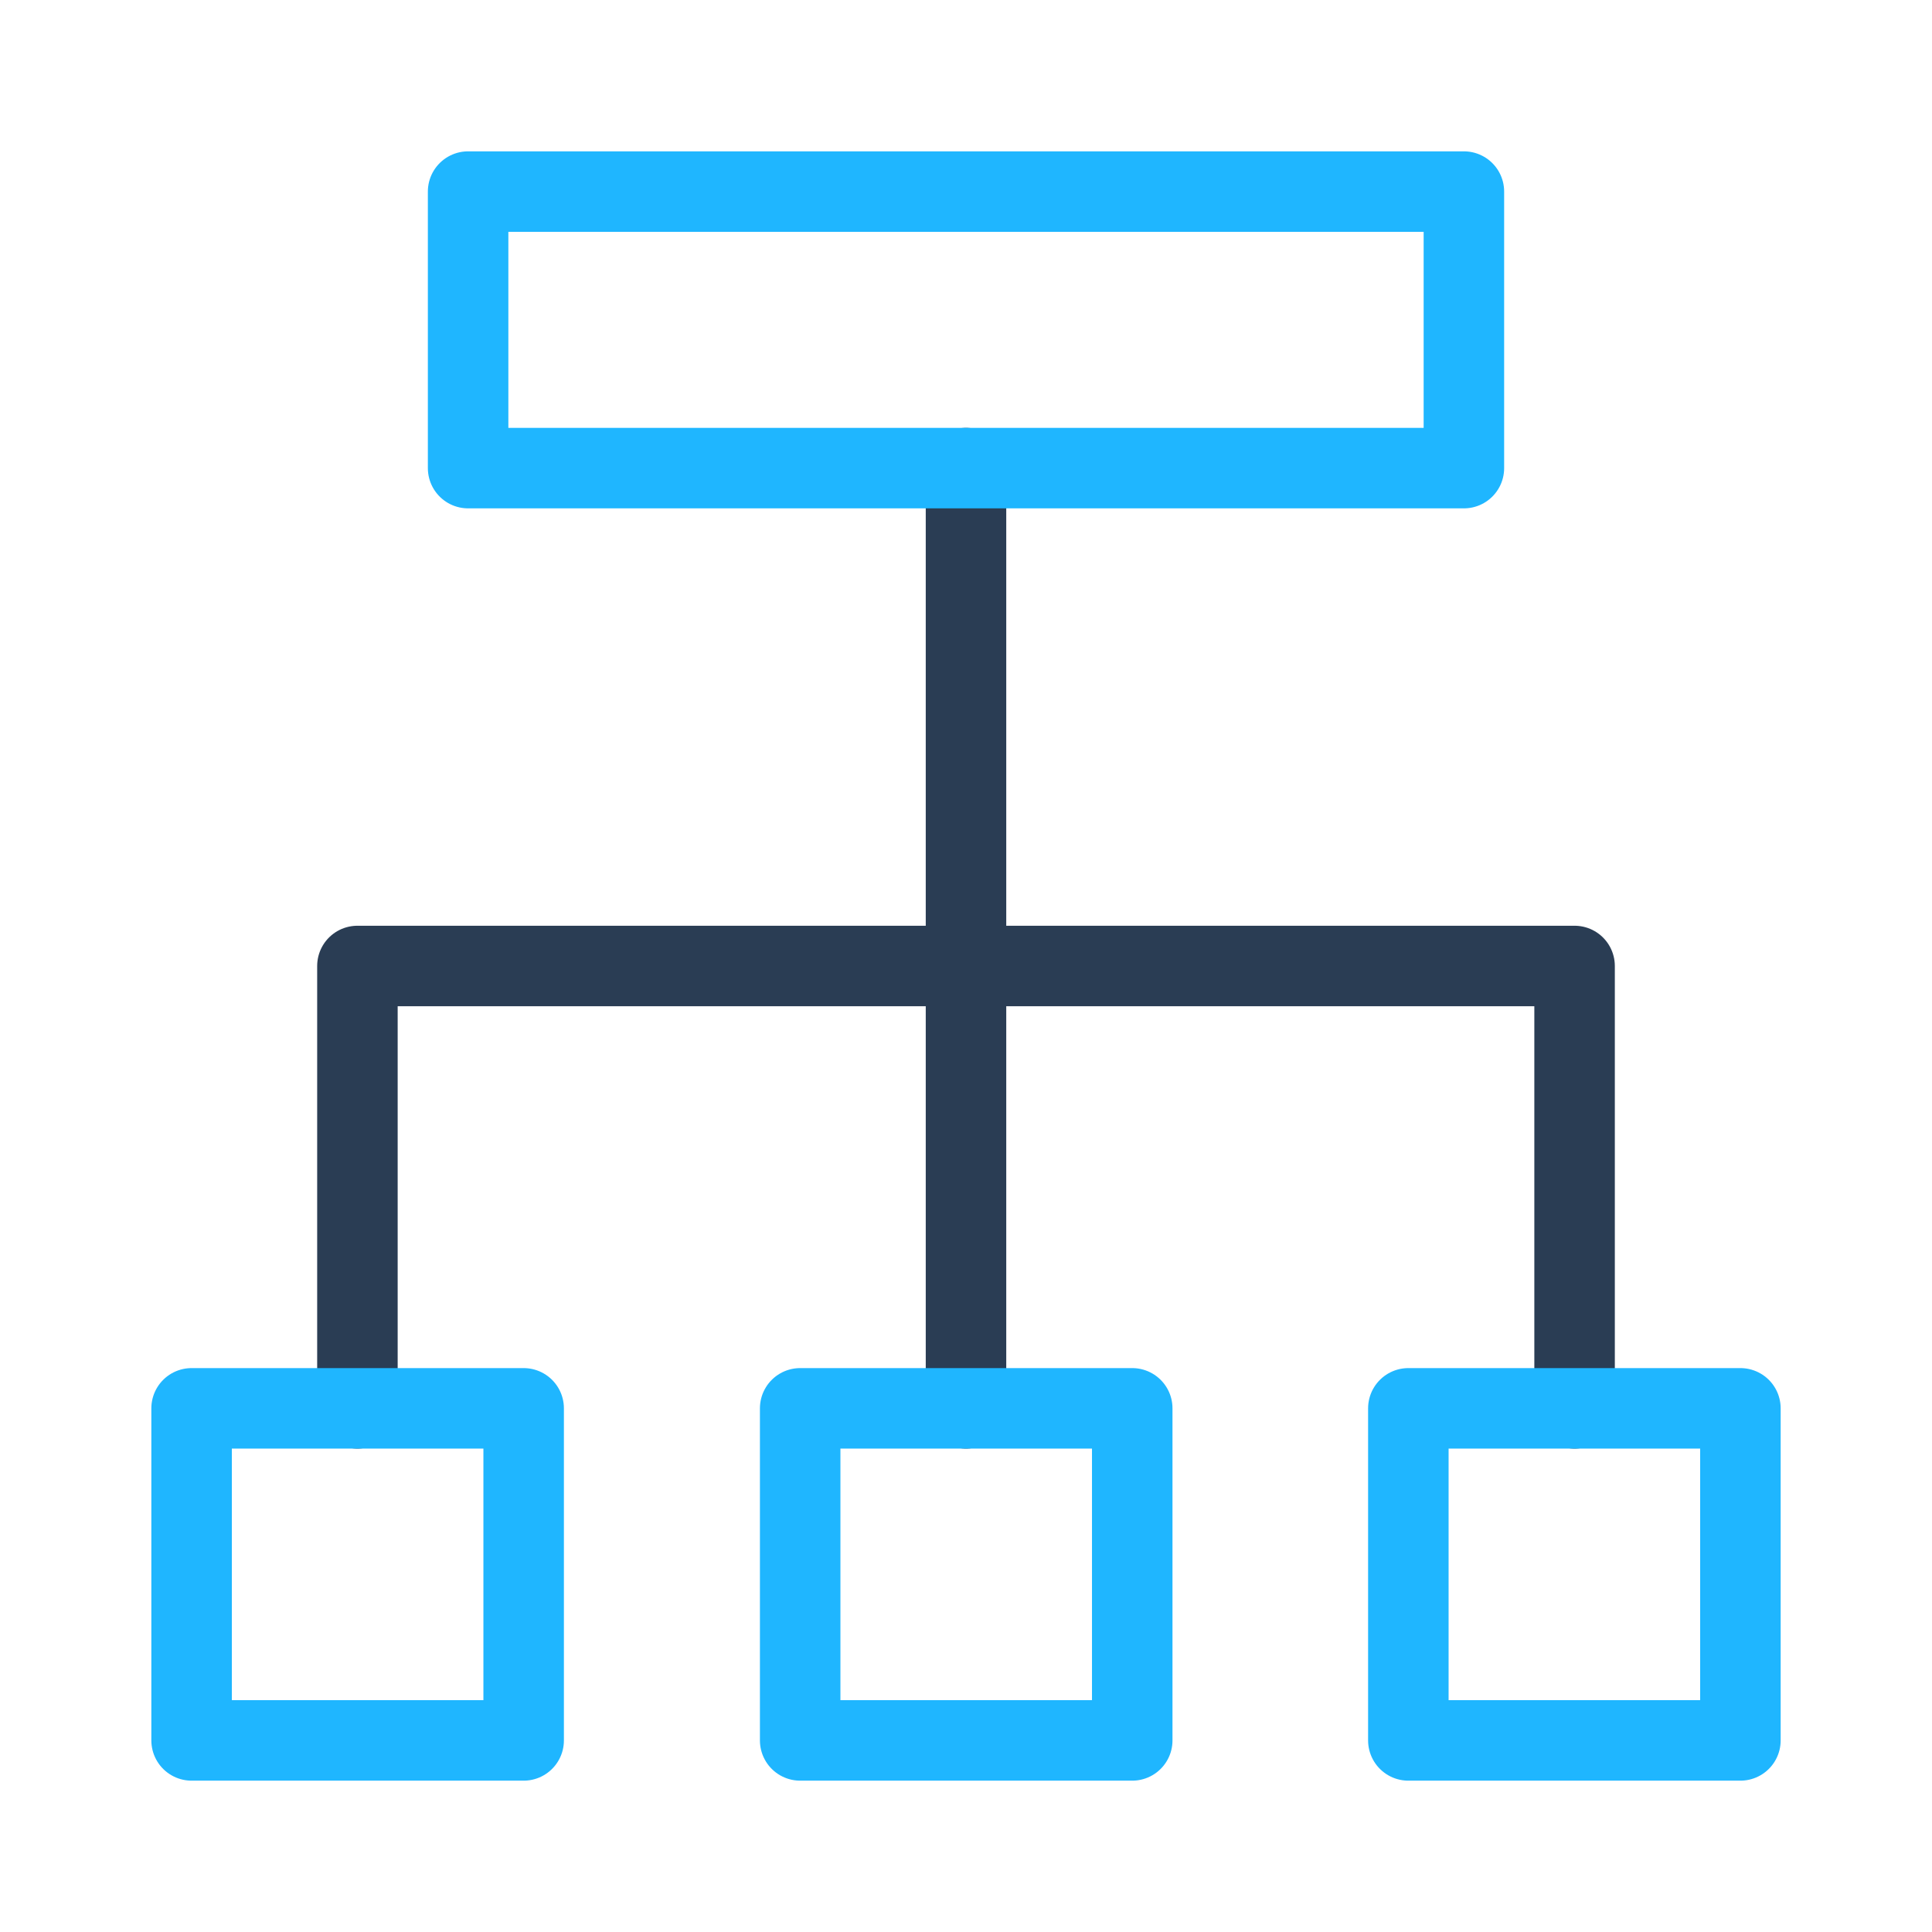
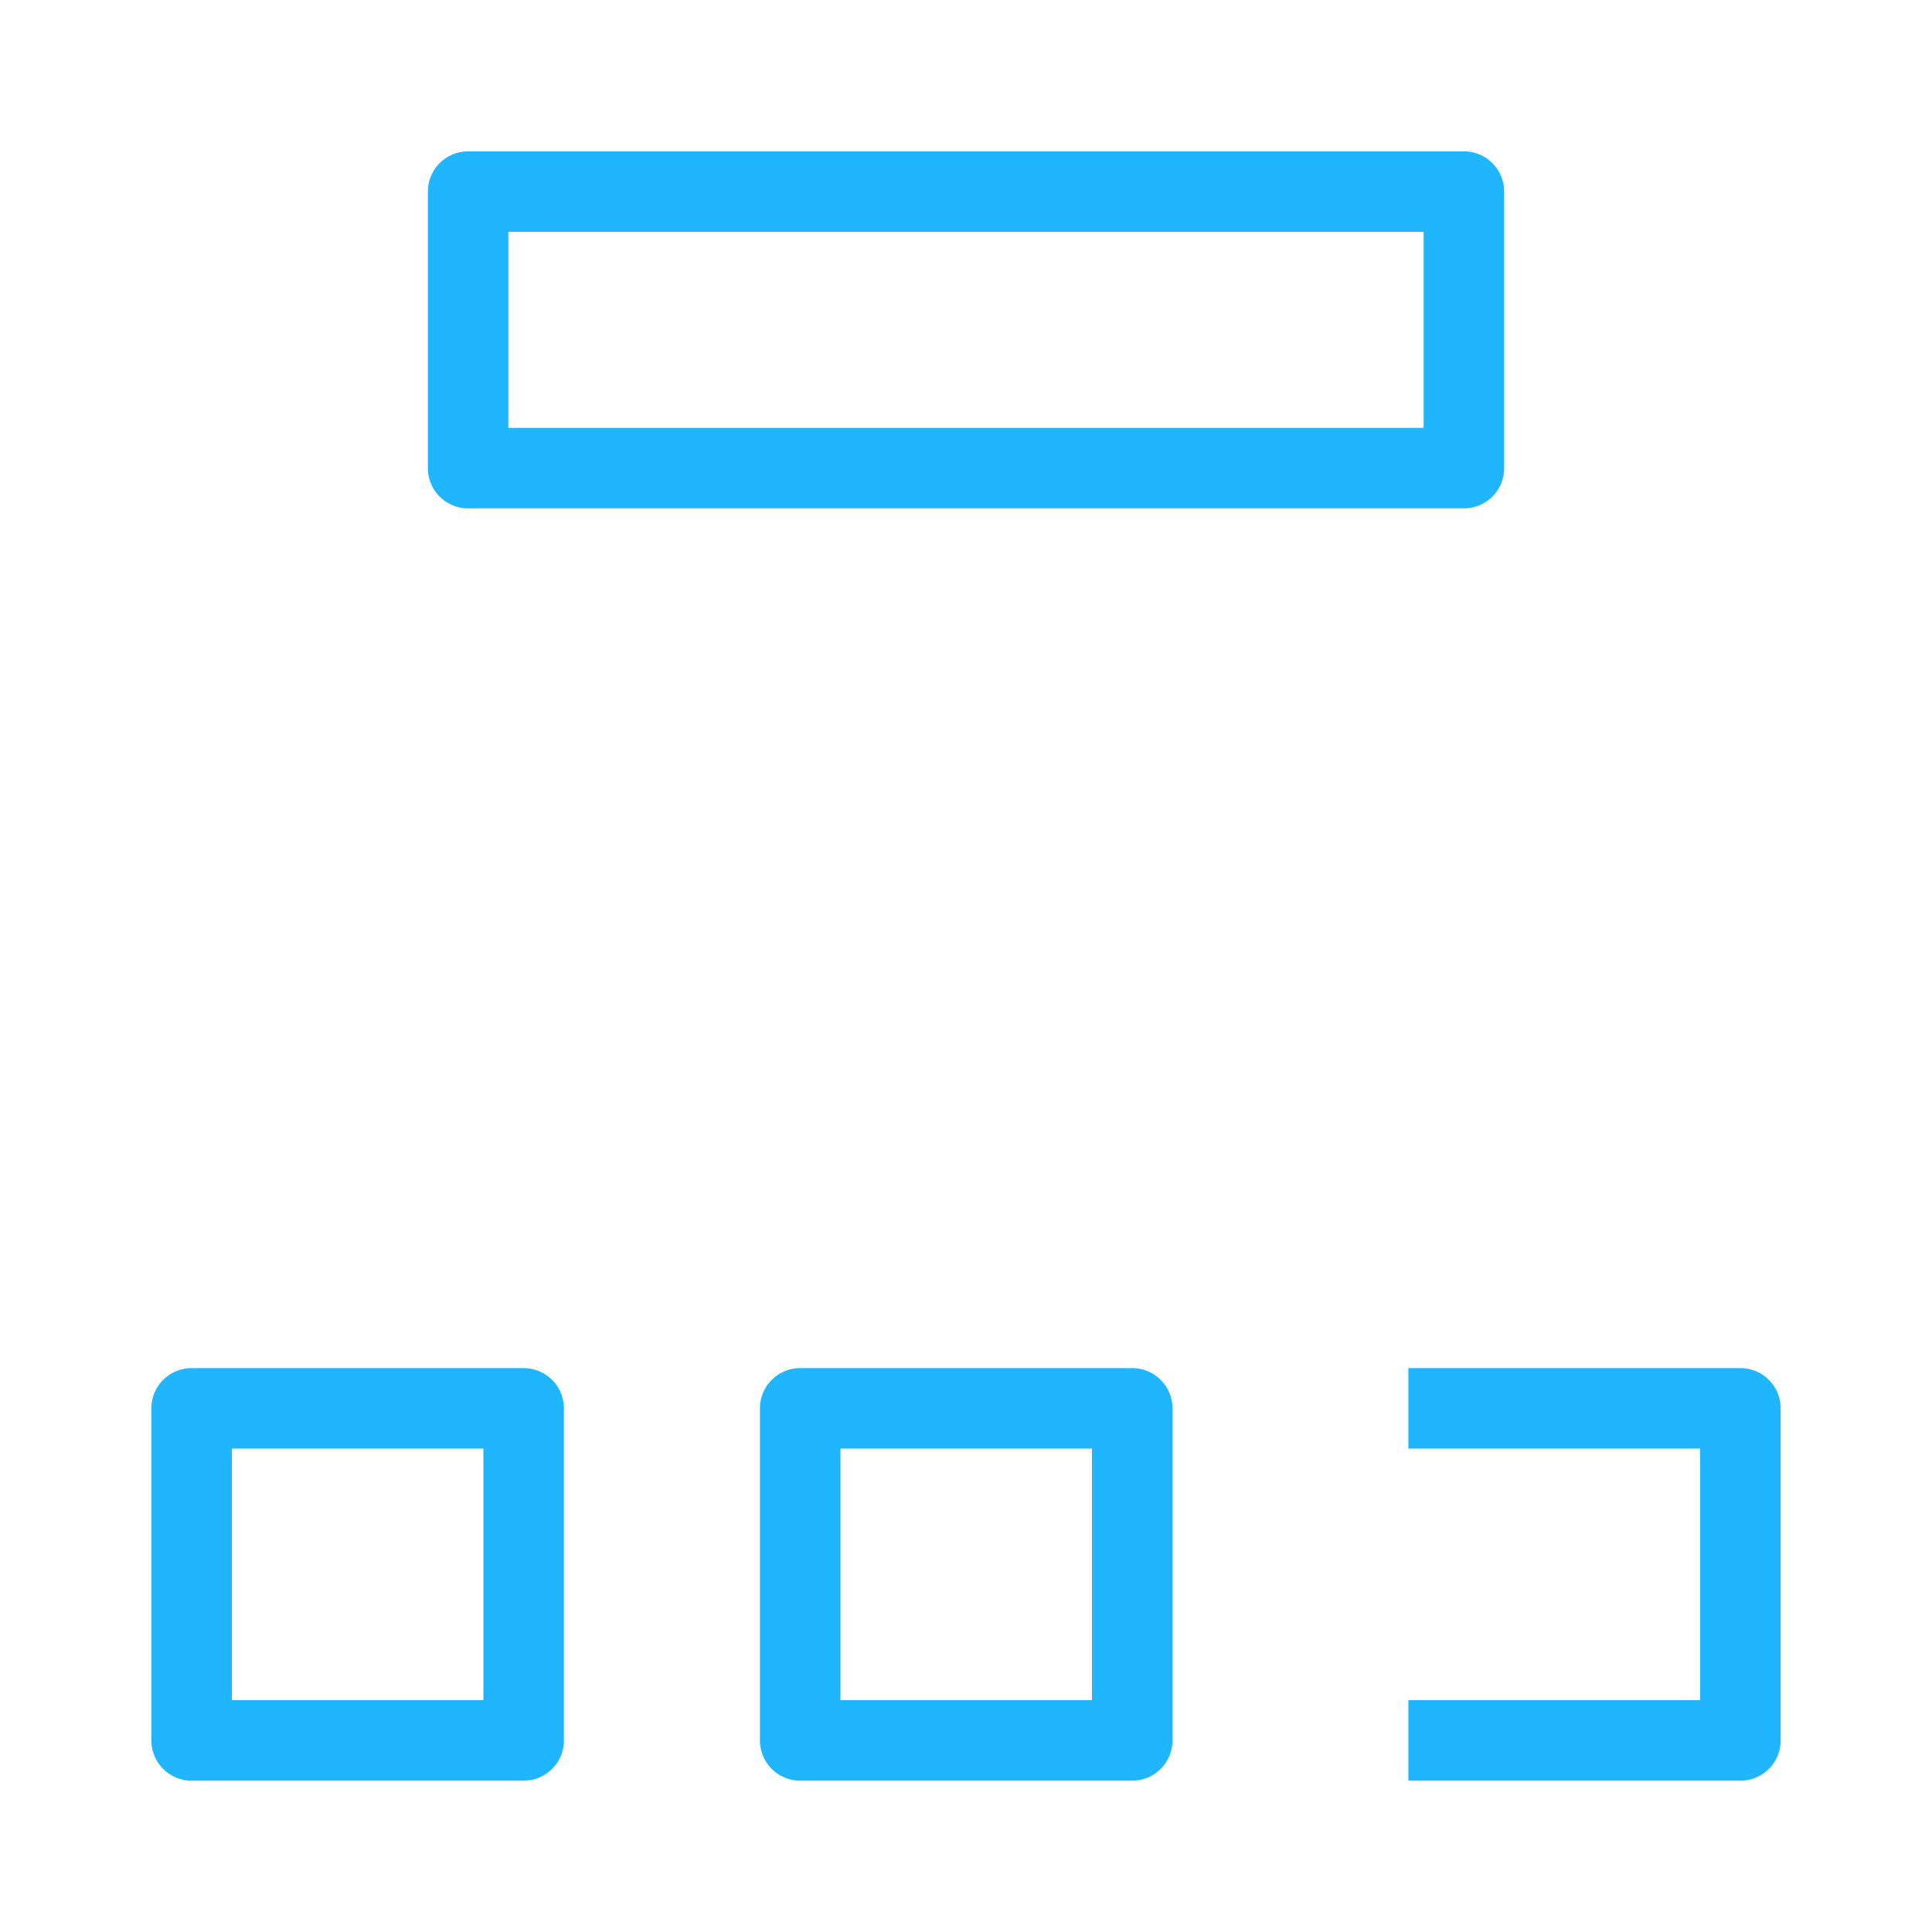
<svg xmlns="http://www.w3.org/2000/svg" viewBox="0 0 48 48">
  <defs>
    <style>.a,.b{fill:none;stroke-linejoin:round;stroke-width:2px}.a{stroke:#2a3d54;stroke-linecap:round}.b{stroke:#1fb6ff}</style>
  </defs>
-   <path class="a" d="M24 11.63v23.36M39.12 34.99V24H8.88v10.99" />
-   <path class="b" d="M11.63 4.76h24.74v6.87H11.63zM4.76 34.99h8.25v8.25H4.76zM19.88 34.99h8.25v8.25h-8.25zM34.99 34.99h8.25v8.25h-8.25z" />
+   <path class="b" d="M11.63 4.76h24.74v6.87H11.63zM4.76 34.99h8.25v8.25H4.76zM19.88 34.99h8.25v8.25h-8.25zM34.99 34.99h8.25v8.25h-8.25" />
</svg>